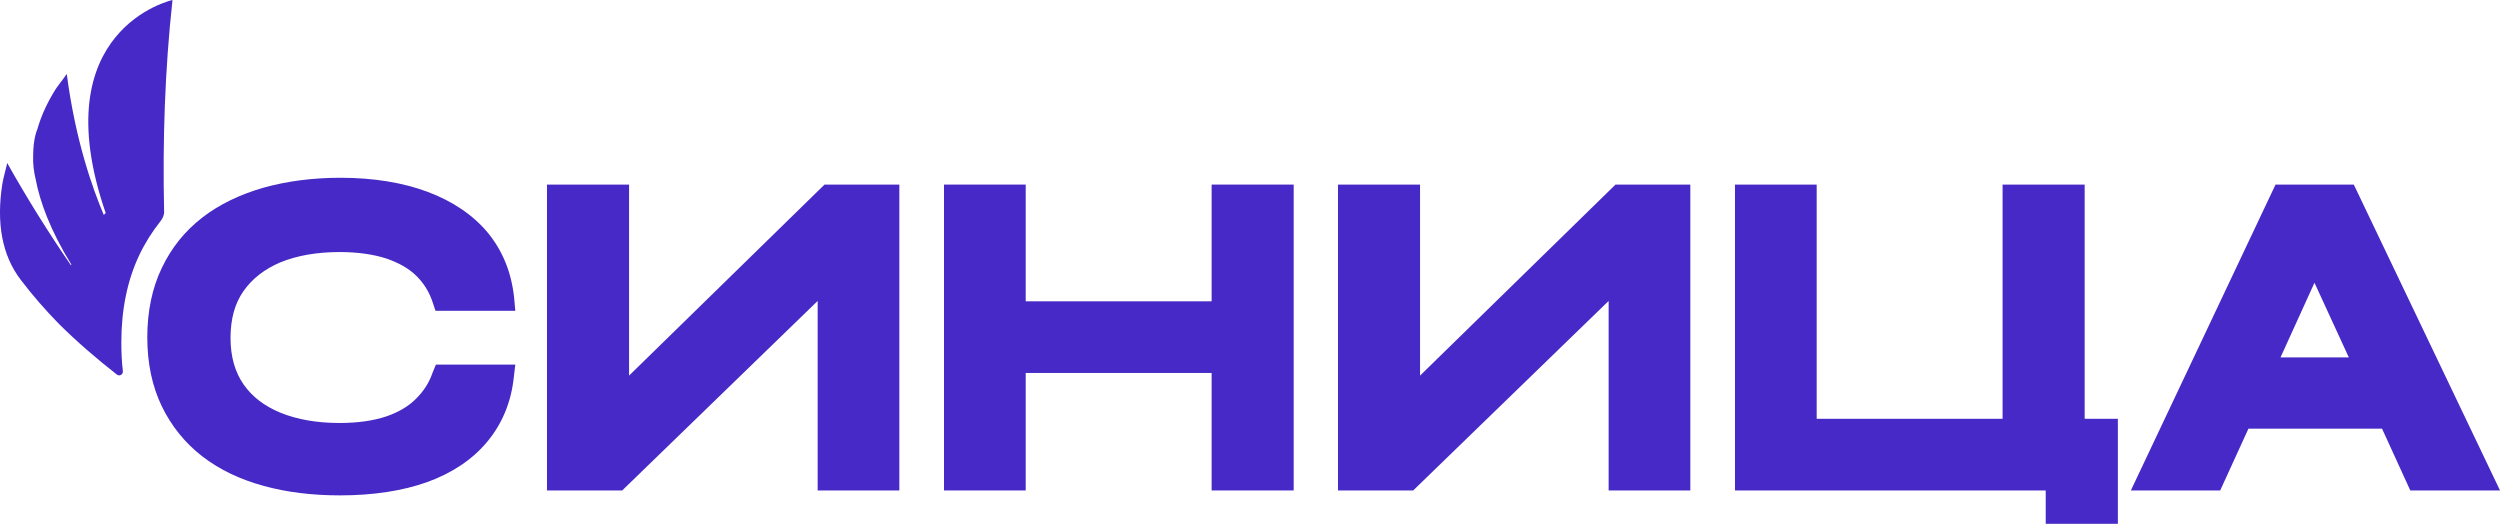
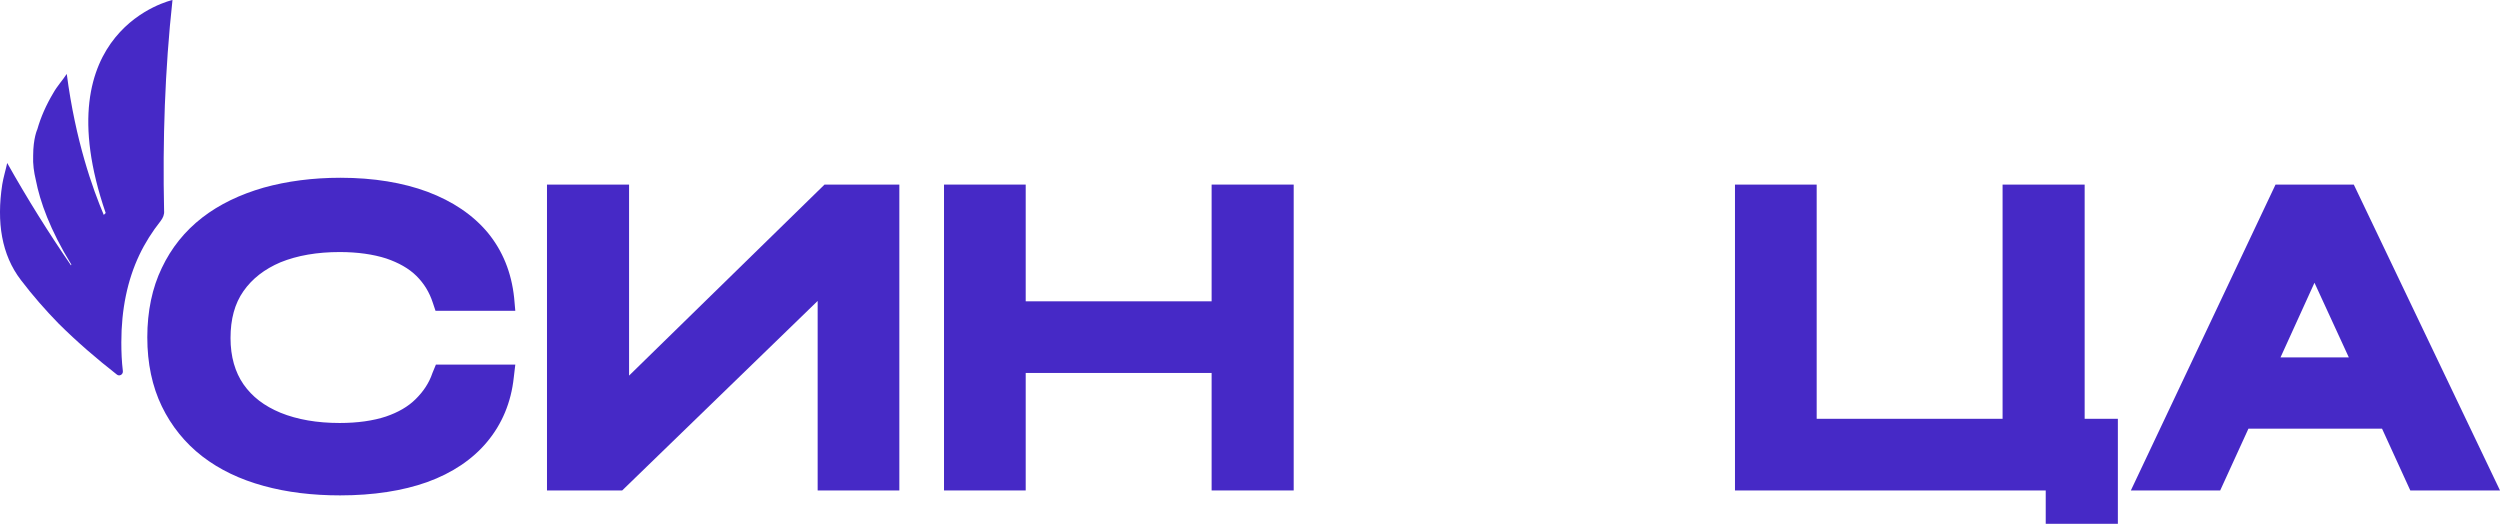
<svg xmlns="http://www.w3.org/2000/svg" width="210" height="44" viewBox="0 0 210 44" fill="none">
  <g clip-path="url(#clip0_308_114)">
    <path d="M36.327 31.328C36.038 32.188 35.557 32.889 34.916 33.525C34.275 34.162 33.441 34.64 32.415 34.99C31.357 35.34 30.042 35.531 28.535 35.531C26.643 35.531 24.975 35.245 23.564 34.671C22.186 34.098 21.191 33.334 20.454 32.284C19.748 31.265 19.364 29.959 19.364 28.399C19.364 26.807 19.716 25.502 20.454 24.451C21.191 23.401 22.218 22.605 23.564 22.032C24.975 21.459 26.643 21.172 28.535 21.172C30.042 21.172 31.357 21.363 32.447 21.713C33.473 22.064 34.339 22.541 34.98 23.178C35.621 23.815 36.07 24.547 36.359 25.438L36.583 26.107H43.285L43.189 25.024C42.965 22.891 42.227 21.077 40.977 19.548C39.726 18.052 38.026 16.906 35.91 16.11C33.858 15.346 31.389 14.932 28.599 14.932C26.258 14.932 24.11 15.218 22.153 15.76C20.165 16.333 18.434 17.16 16.991 18.275C15.516 19.421 14.393 20.822 13.592 22.509C12.79 24.165 12.373 26.139 12.373 28.336C12.373 30.532 12.79 32.475 13.592 34.13C14.393 35.786 15.548 37.218 16.991 38.333C18.434 39.447 20.165 40.275 22.153 40.816C24.11 41.357 26.258 41.612 28.567 41.612C31.357 41.612 33.826 41.23 35.878 40.498C37.994 39.734 39.694 38.587 40.912 37.123C42.163 35.627 42.933 33.812 43.157 31.71L43.285 30.628H36.615L36.327 31.328Z" fill="#4629C6" />
    <path d="M52.842 31.551V15.505H45.947V41.198H52.264L68.683 25.279V41.198H75.545V15.505H69.26L52.842 31.551Z" fill="#4629C6" />
    <path d="M101.776 25.311H86.159V15.505H79.297V41.198H86.159V31.328H101.776V41.198H108.67V15.505H101.776V25.311Z" fill="#4629C6" />
-     <path d="M119.284 31.551V15.505H112.39V41.198H118.707L135.125 25.279V41.198H141.987V15.505H135.702L119.284 31.551Z" fill="#4629C6" />
    <path d="M197.719 15.505H191.145L178.992 41.198H186.496L188.869 36.008H200.092L202.465 41.198H210.001L197.719 15.505ZM191.562 30.023L194.416 23.751L197.302 30.023H191.562Z" fill="#4629C6" />
    <path d="M175.111 35.181V15.505H168.217V35.181H152.601V15.505H145.738V35.181V41.198H171.841V44H177.901V41.198V35.181H175.111Z" fill="#4629C6" />
    <path d="M14.489 0C14.489 0 3.554 2.42 8.878 17.893C8.813 17.957 8.781 17.988 8.717 18.052C7.787 15.855 6.344 11.844 5.607 6.208C5.254 6.75 4.805 7.227 4.484 7.8C3.875 8.819 3.426 9.838 3.138 10.857C3.138 10.857 2.785 11.589 2.785 13.085C2.753 13.786 2.849 14.454 3.009 15.123C3.362 16.938 4.196 19.294 5.992 22.223C5.992 22.255 5.96 22.287 5.96 22.287C4.1 19.58 2.304 16.715 0.604 13.69C0.476 14.295 0.284 14.9 0.187 15.505C-0.294 18.657 0.123 21.395 1.759 23.528C2.753 24.834 3.843 26.075 4.933 27.19C6.505 28.75 8.14 30.151 9.808 31.456C10.032 31.647 10.353 31.456 10.321 31.169C10.224 30.373 10.192 29.577 10.192 28.75C10.192 25.98 10.705 23.528 11.7 21.427C12.181 20.408 12.79 19.453 13.495 18.561C13.688 18.307 13.816 18.02 13.784 17.702C13.655 11.78 13.848 5.89 14.489 0Z" fill="#4629C6" />
  </g>
  <defs>
    <clipPath id="clip0_308_114">
      <rect width="210" height="44" fill="white" />
    </clipPath>
  </defs>
</svg>